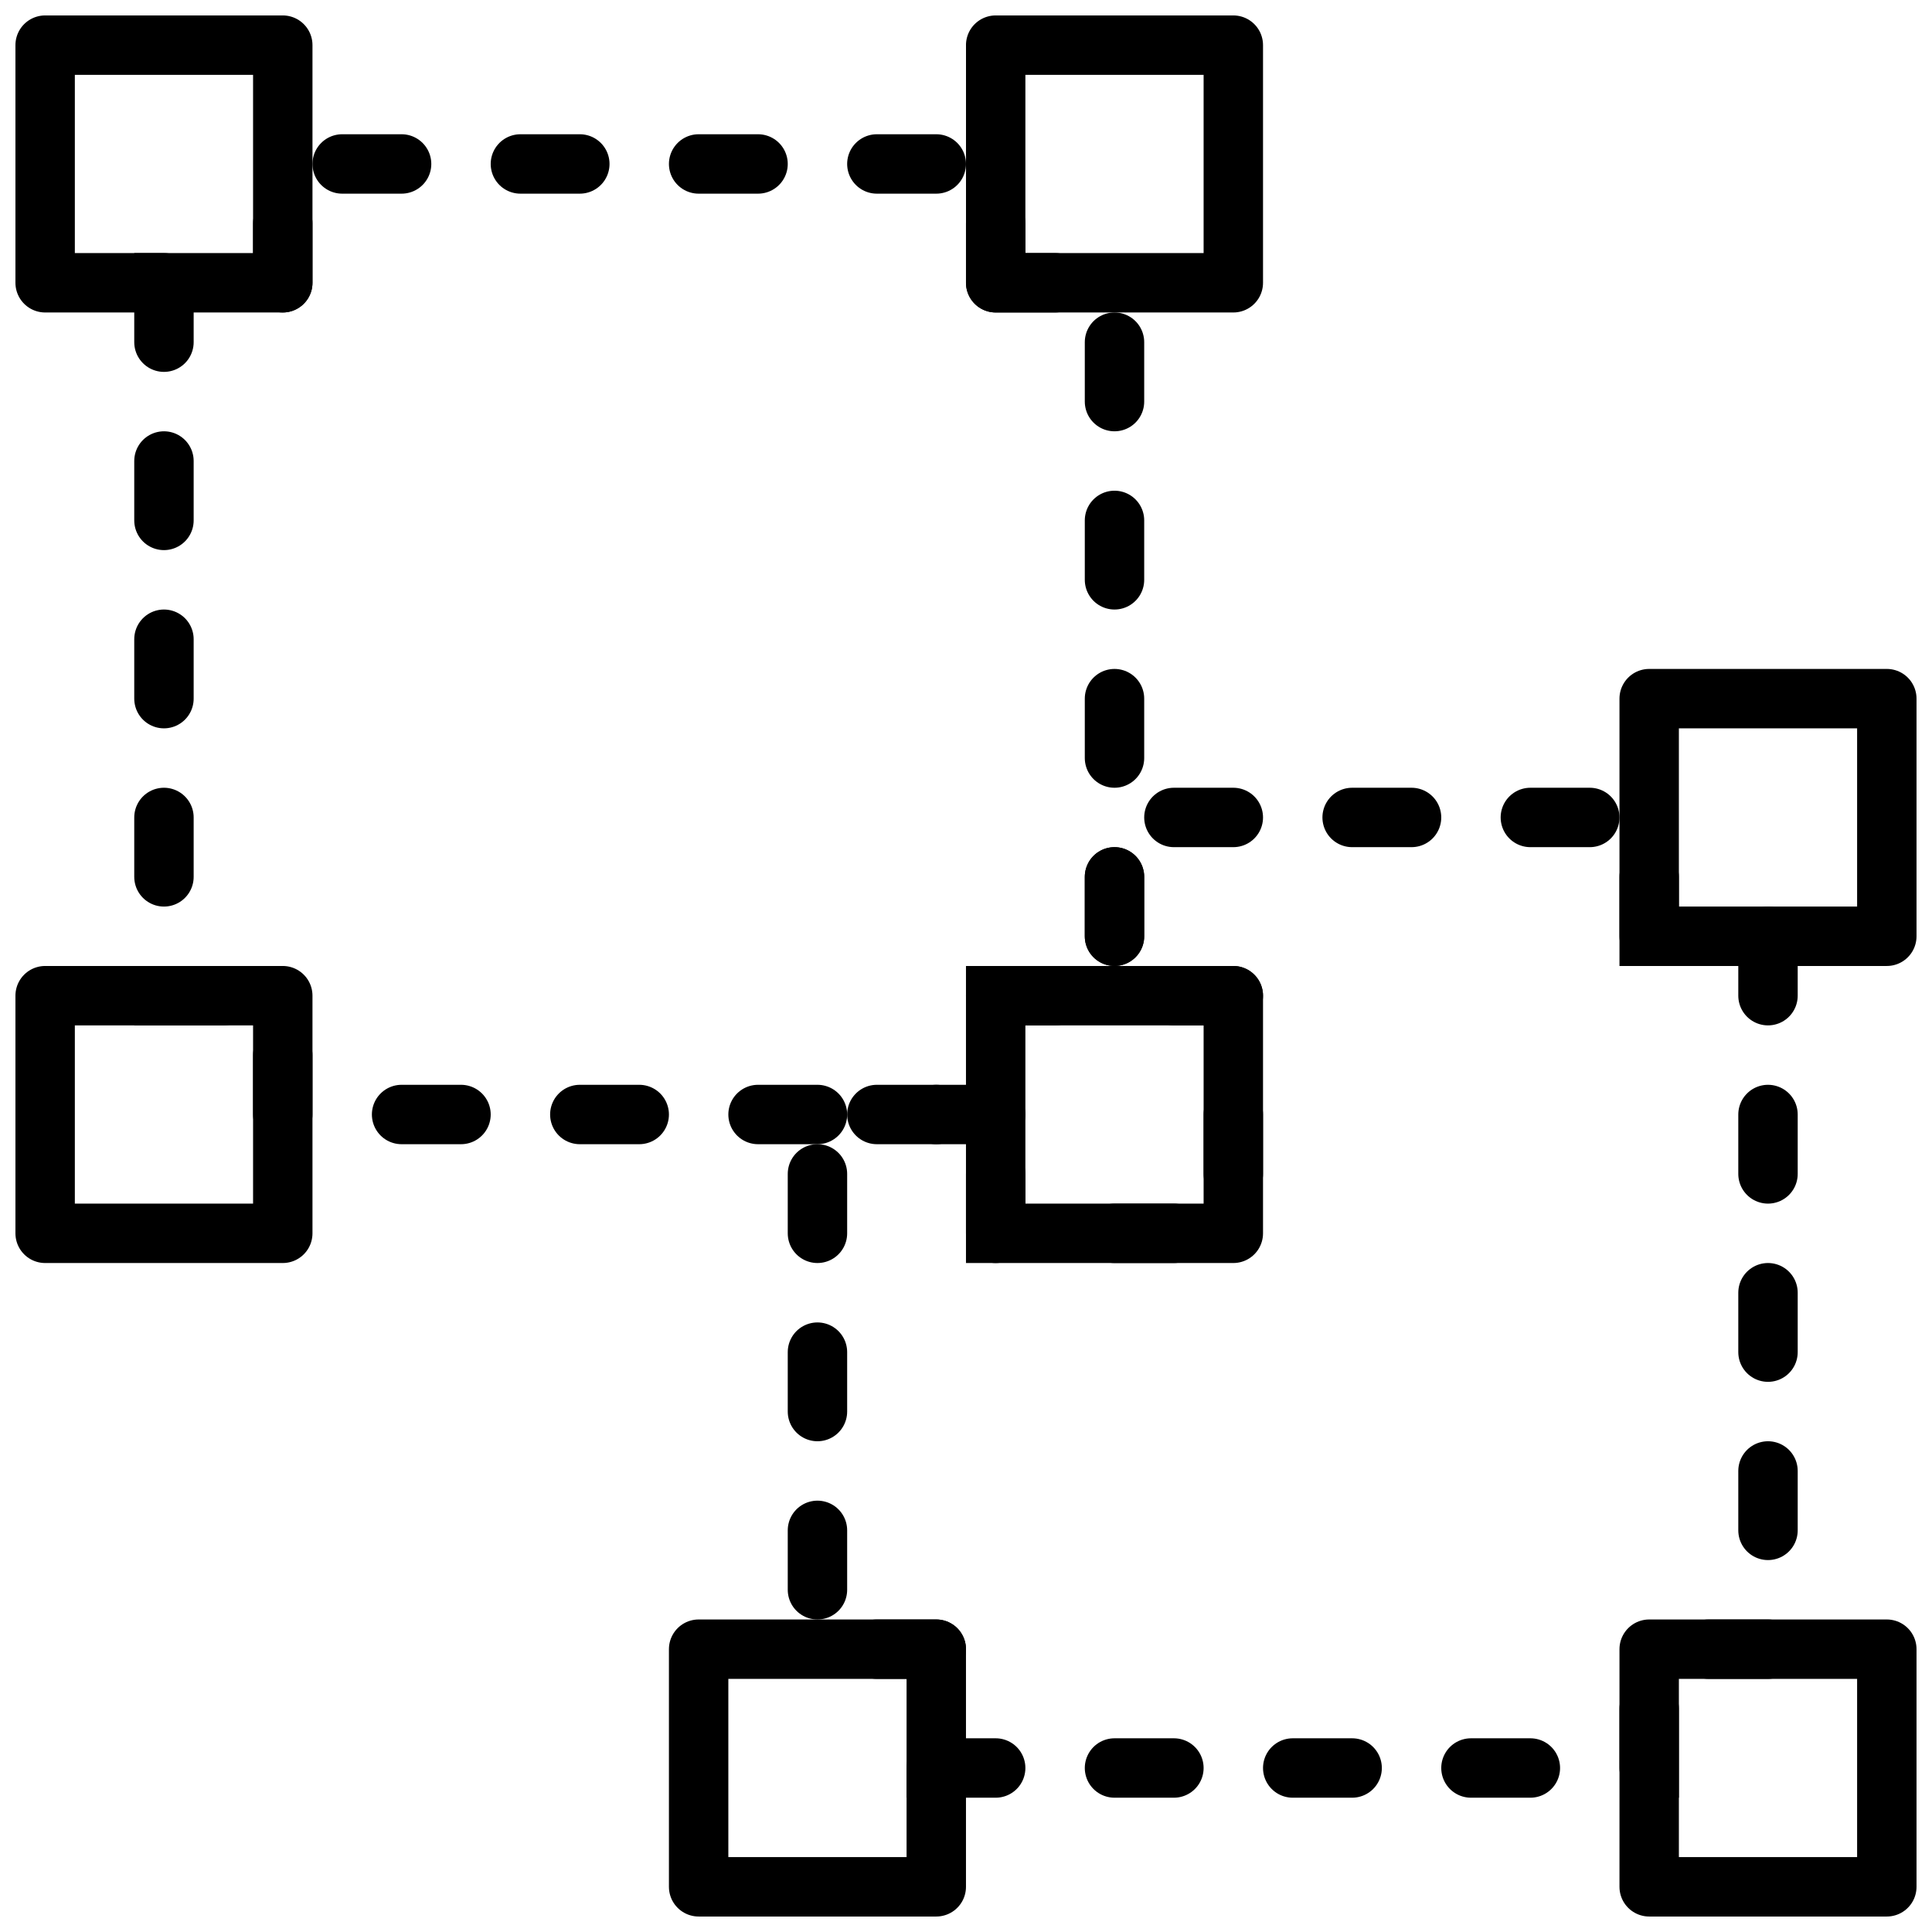
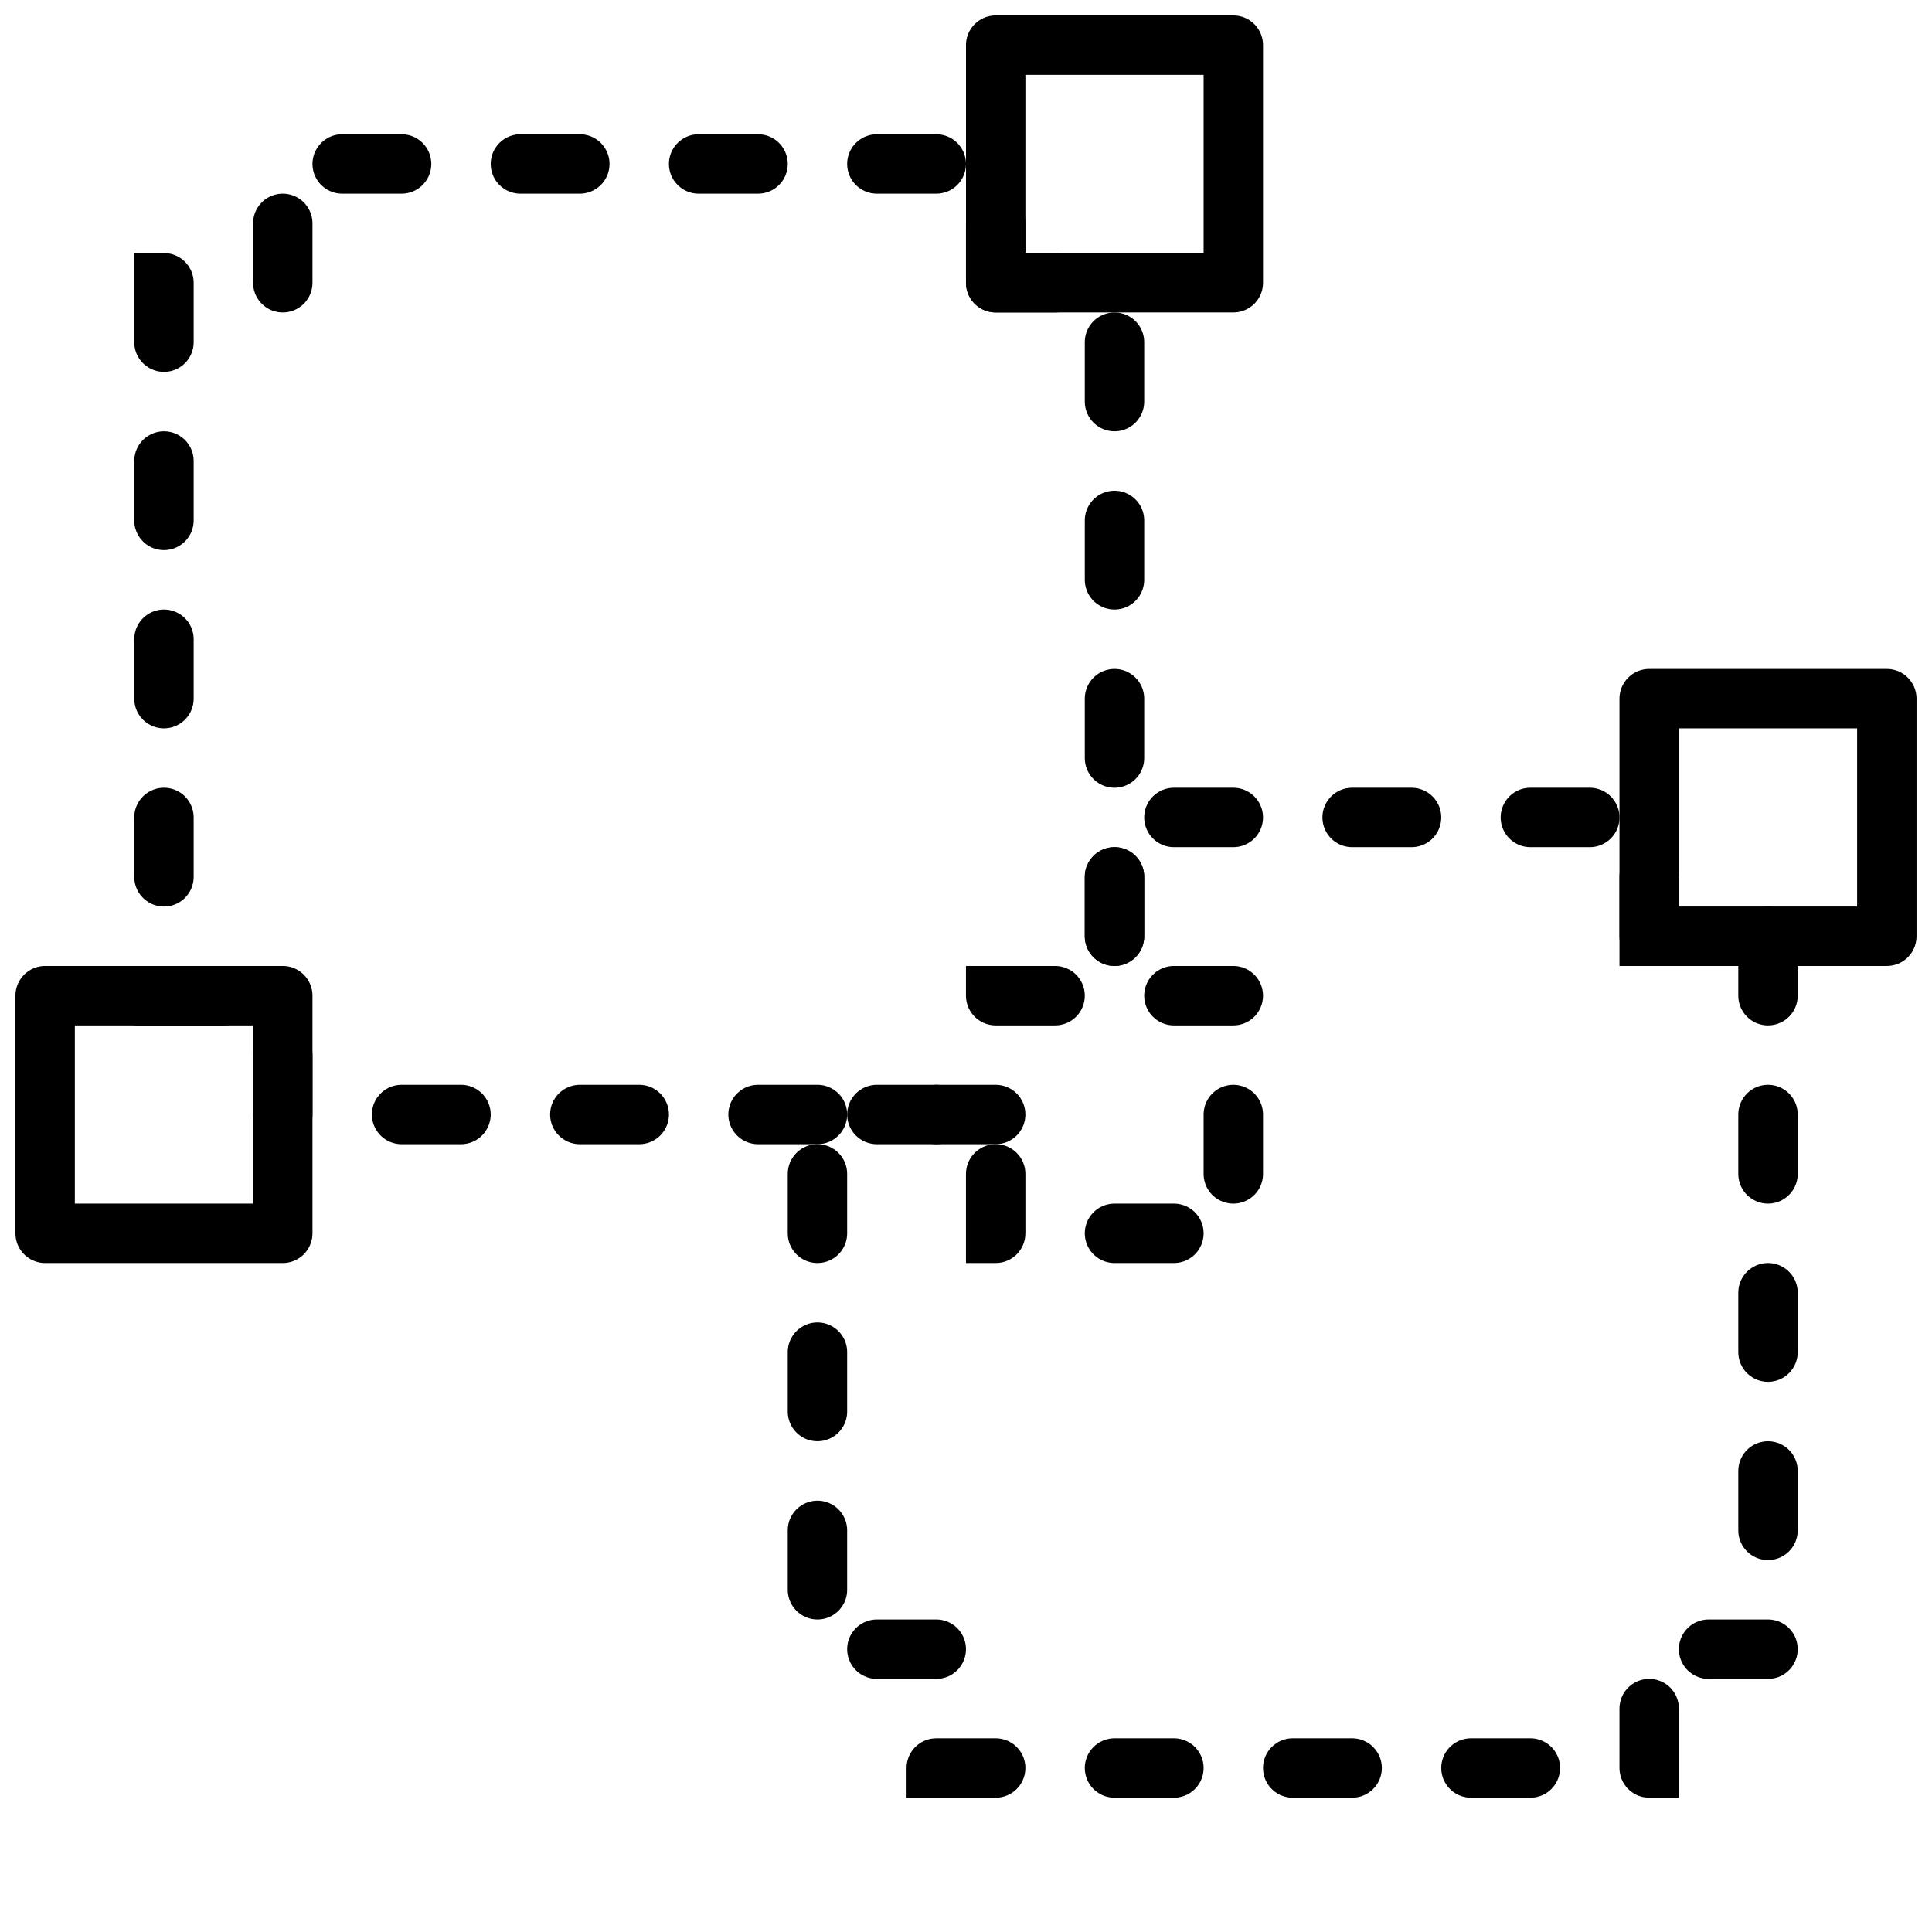
<svg xmlns="http://www.w3.org/2000/svg" width="800px" height="800px" version="1.1" viewBox="144 144 512 512">
  <defs>
    <clipPath id="f">
      <path d="m148.09 148.09h78.906v78.906h-78.906z" />
    </clipPath>
    <clipPath id="e">
      <path d="m148.09 400h78.906v79h-78.906z" />
    </clipPath>
    <clipPath id="d">
      <path d="m400 148.09h79v78.906h-79z" />
    </clipPath>
    <clipPath id="c">
      <path d="m321 573h79v78.902h-79z" />
    </clipPath>
    <clipPath id="b">
      <path d="m573 321h78.902v79h-78.902z" />
    </clipPath>
    <clipPath id="a">
-       <path d="m573 573h78.902v78.902h-78.902z" />
-     </clipPath>
+       </clipPath>
  </defs>
  <g clip-path="url(#f)">
-     <path transform="matrix(7.872 0 0 7.872 148.09 148.09)" d="m1 1h8v8h-8zm0 0" fill="none" stroke="#000000" stroke-linecap="round" stroke-linejoin="round" stroke-miterlimit="10" stroke-width="2" />
-   </g>
+     </g>
  <g clip-path="url(#e)">
    <path transform="matrix(7.872 0 0 7.872 148.09 148.09)" d="m1 33h8v8h-8zm0 0" fill="none" stroke="#000000" stroke-linecap="round" stroke-linejoin="round" stroke-miterlimit="10" stroke-width="2" />
  </g>
  <g clip-path="url(#d)">
    <path transform="matrix(7.872 0 0 7.872 148.09 148.09)" d="m33 1h8v8h-8zm0 0" fill="none" stroke="#000000" stroke-linecap="round" stroke-linejoin="round" stroke-miterlimit="10" stroke-width="2" />
  </g>
-   <path transform="matrix(7.872 0 0 7.872 148.09 148.09)" d="m33 33h8v8h-8zm0 0" fill="none" stroke="#000000" stroke-linecap="round" stroke-linejoin="round" stroke-miterlimit="10" stroke-width="2" />
  <path transform="matrix(7.872 0 0 7.872 148.09 148.09)" d="m33 9v-4h-24v4h-4v24h4v4h24v-4h4v-24zm0 0" fill="none" stroke="#000000" stroke-dasharray="2,4,2,4,2,4" stroke-linecap="round" stroke-miterlimit="10" stroke-width="2" />
  <g clip-path="url(#c)">
-     <path transform="matrix(7.872 0 0 7.872 148.09 148.09)" d="m23 55h8v8h-8zm0 0" fill="none" stroke="#000000" stroke-linecap="round" stroke-linejoin="round" stroke-miterlimit="10" stroke-width="2" />
-   </g>
+     </g>
  <g clip-path="url(#b)">
    <path transform="matrix(7.872 0 0 7.872 148.09 148.09)" d="m55 23h8v8h-8zm0 0" fill="none" stroke="#000000" stroke-linecap="round" stroke-linejoin="round" stroke-miterlimit="10" stroke-width="2" />
  </g>
  <g clip-path="url(#a)">
    <path transform="matrix(7.872 0 0 7.872 148.09 148.09)" d="m55 55h8v8h-8zm0 0" fill="none" stroke="#000000" stroke-linecap="round" stroke-linejoin="round" stroke-miterlimit="10" stroke-width="2" />
  </g>
  <path transform="matrix(7.872 0 0 7.872 148.09 148.09)" d="m55 31v-4h-18v6h4v8h-8v-4h-6v18h4v4h24v-4h4v-24zm0 0" fill="none" stroke="#000000" stroke-dasharray="2,4,2,4,2,4" stroke-linecap="round" stroke-miterlimit="10" stroke-width="2" />
</svg>